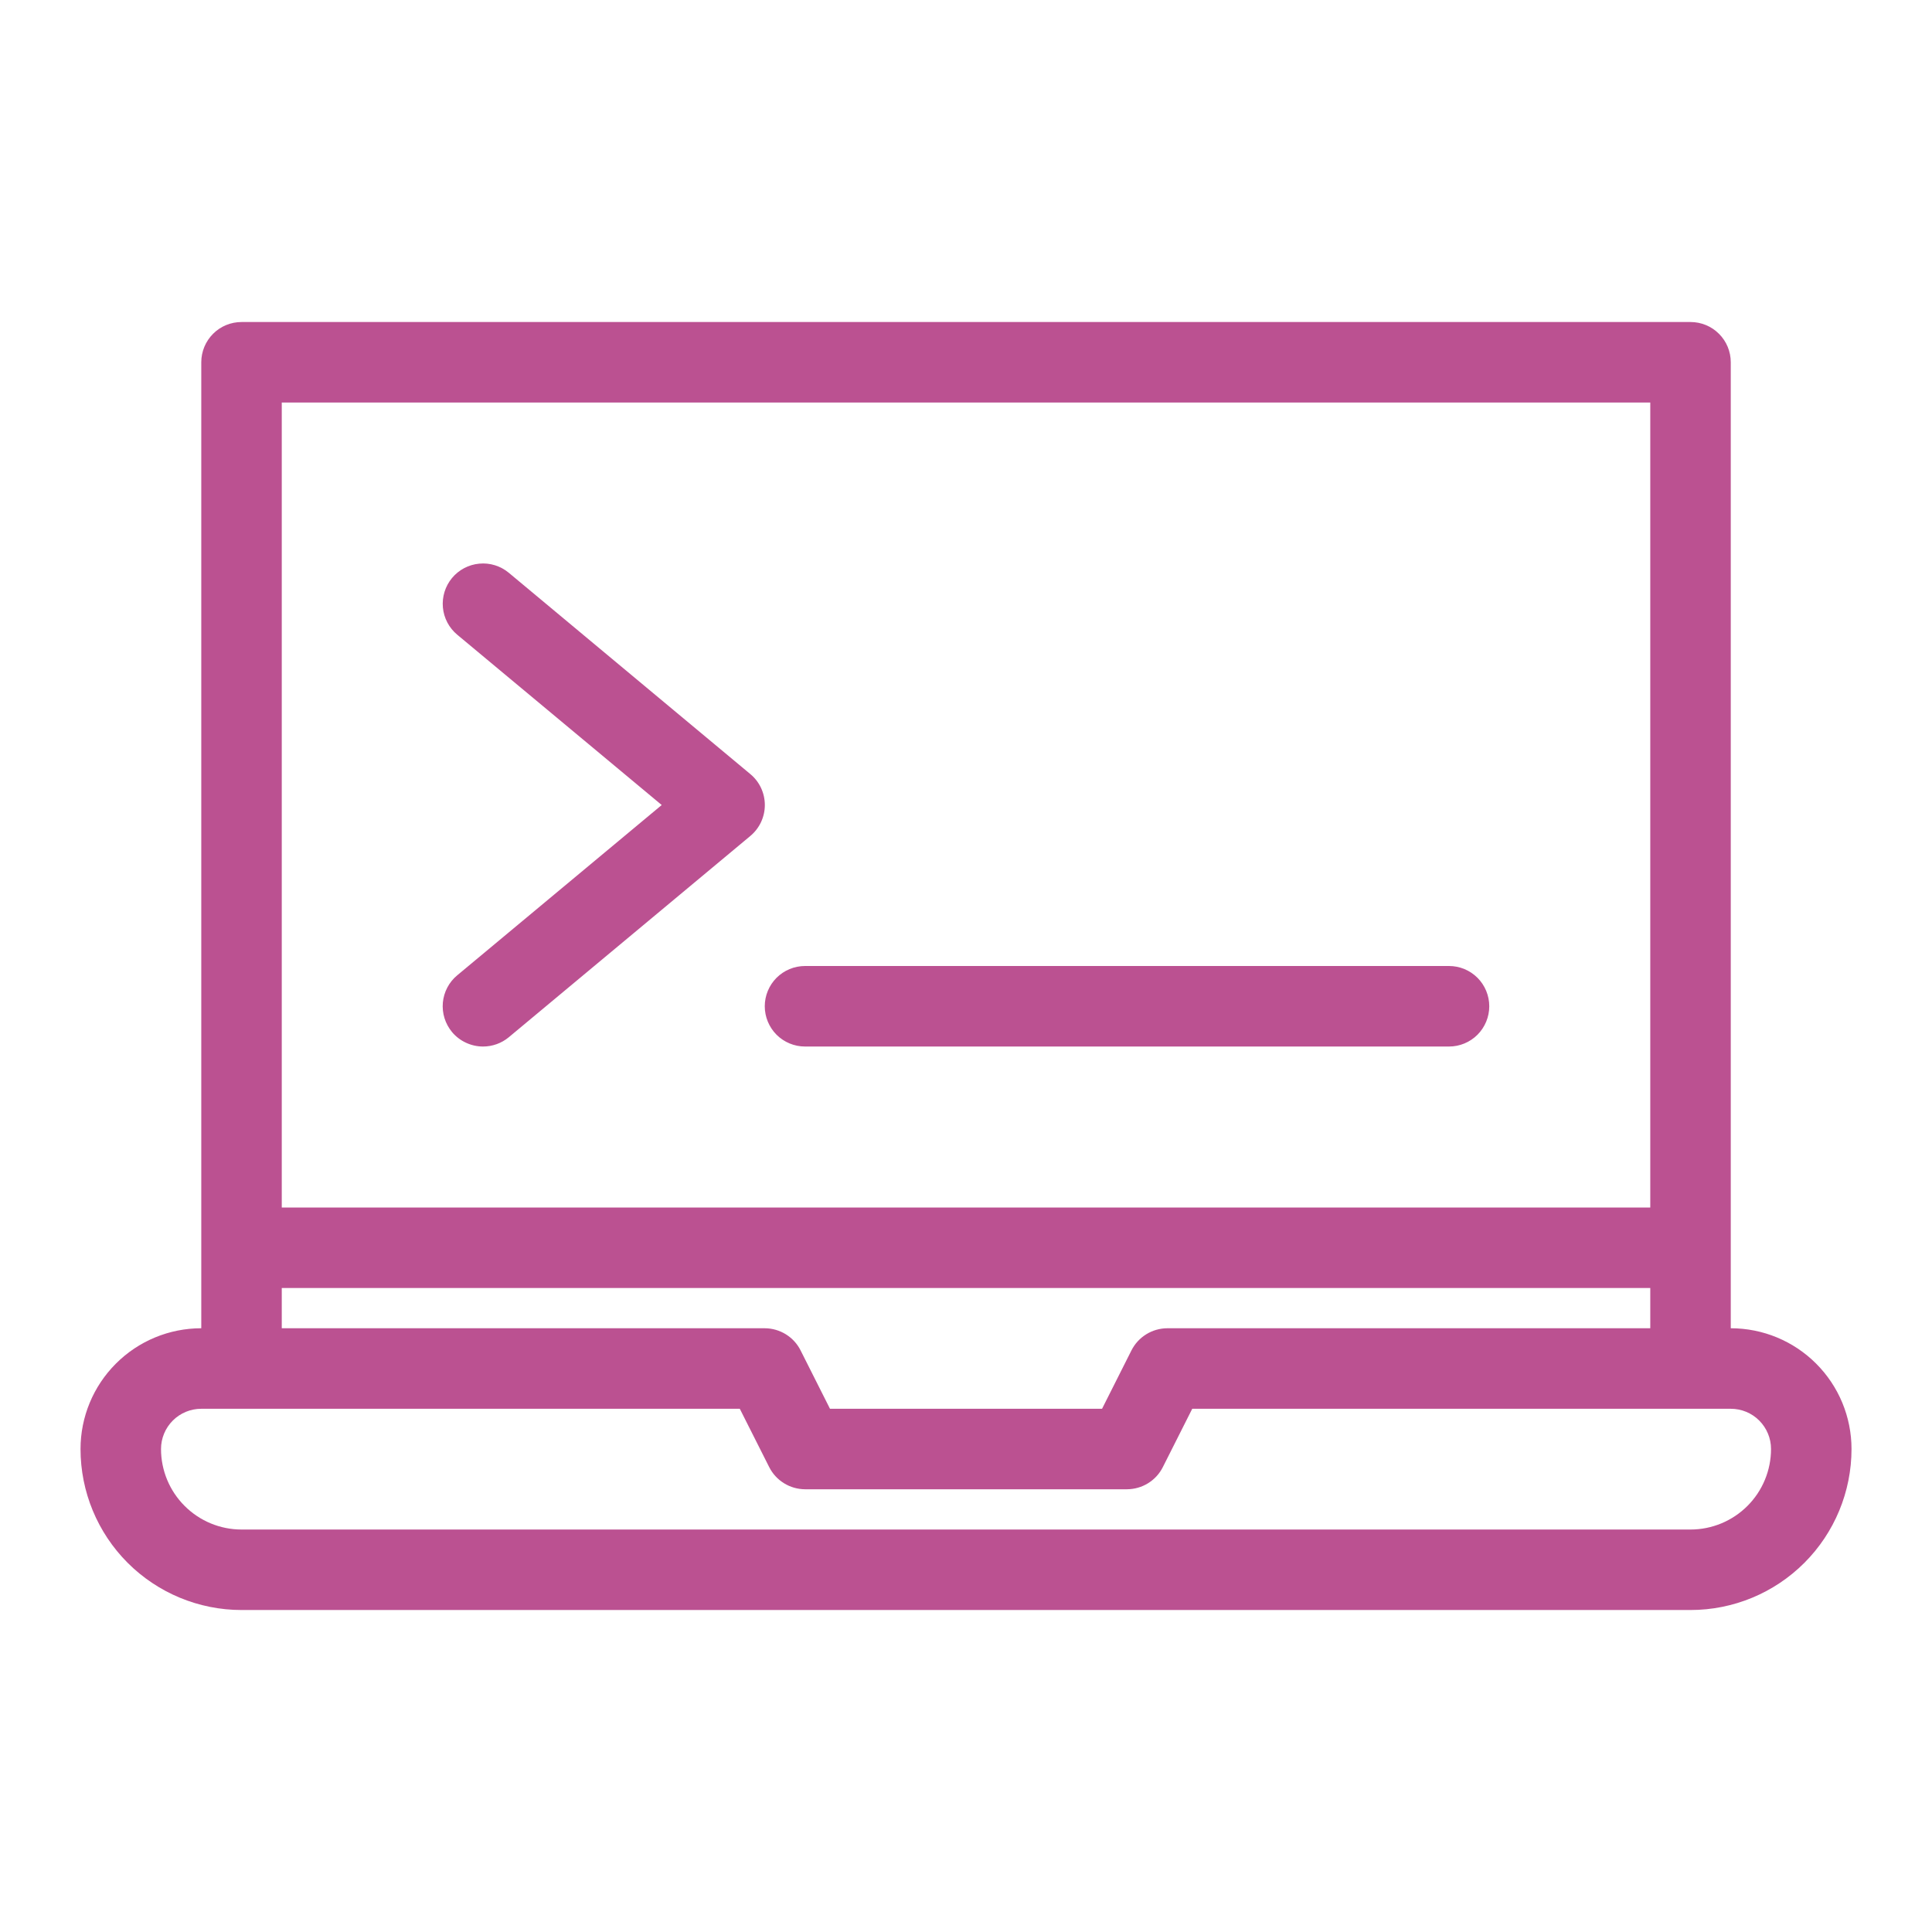
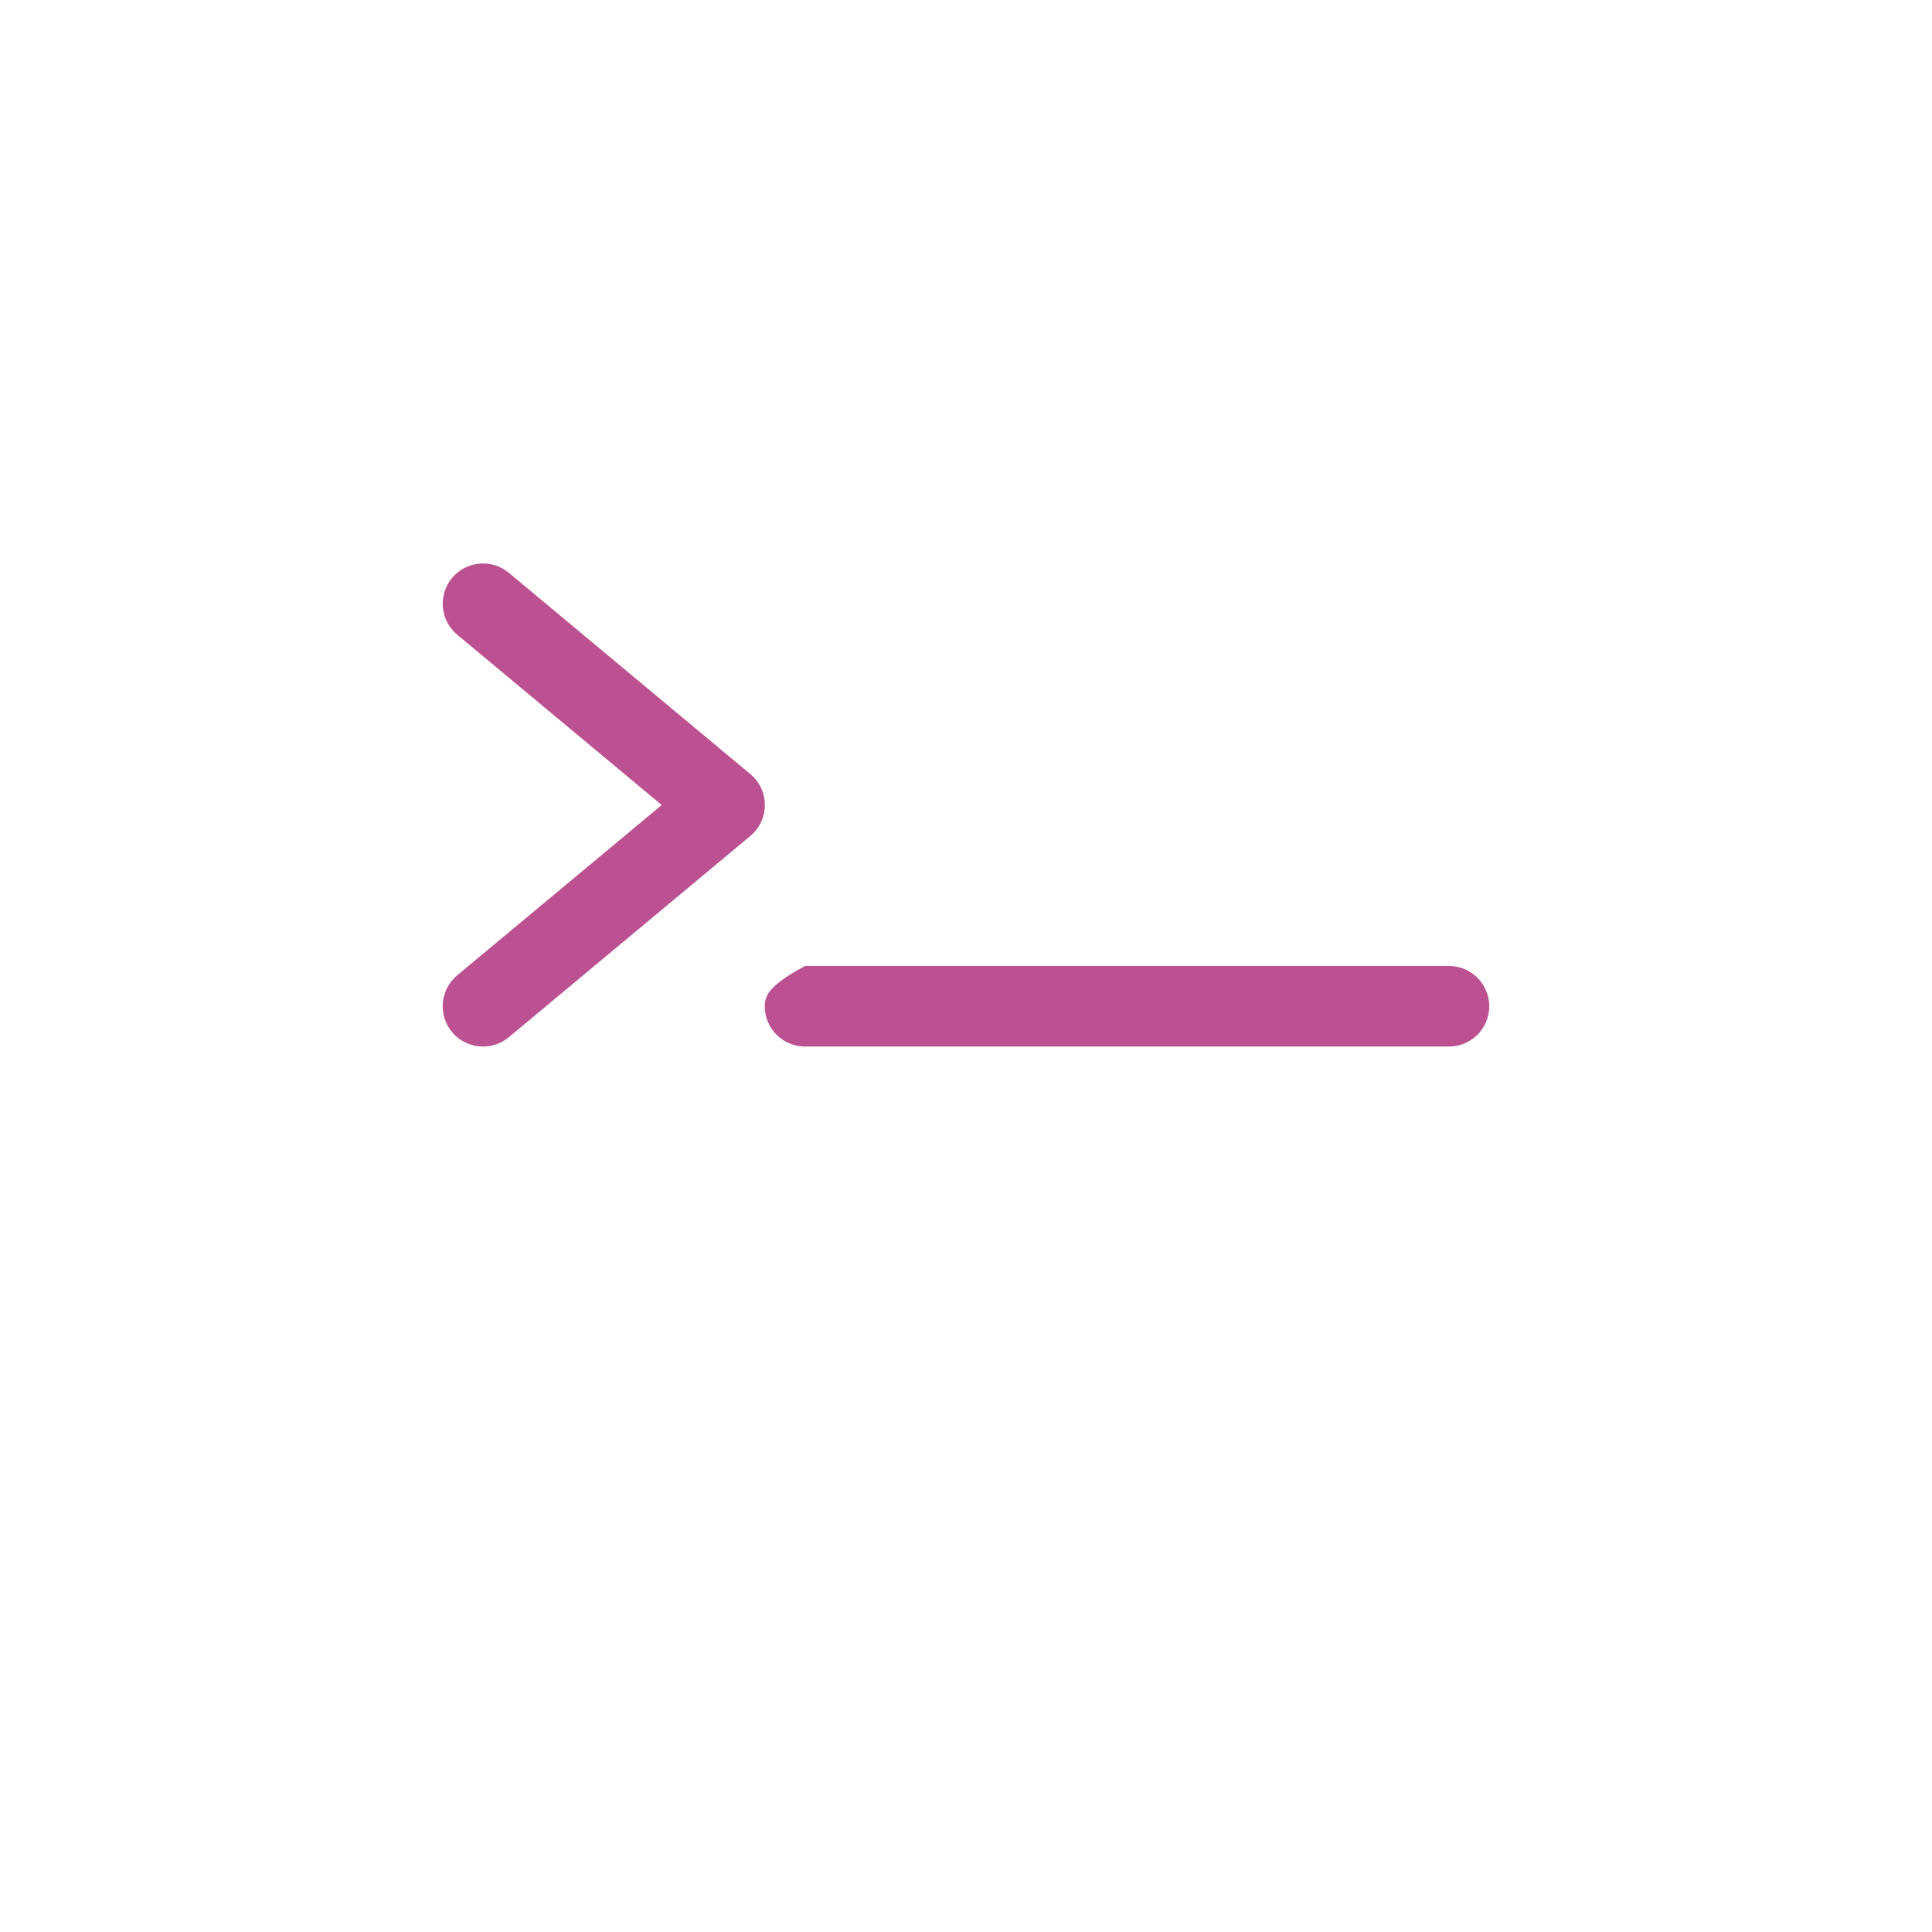
<svg xmlns="http://www.w3.org/2000/svg" width="50" height="50" viewBox="0 0 50 50" fill="none">
-   <path d="M19.417 20.032L13.167 14.823C12.954 14.646 12.68 14.561 12.405 14.587C12.129 14.612 11.875 14.746 11.698 14.959C11.522 15.171 11.437 15.446 11.462 15.721C11.487 15.996 11.621 16.25 11.834 16.427L17.125 20.834L11.834 25.24C11.728 25.327 11.641 25.435 11.577 25.556C11.513 25.677 11.474 25.81 11.461 25.946C11.449 26.082 11.463 26.22 11.504 26.351C11.545 26.482 11.611 26.603 11.698 26.709C11.796 26.826 11.919 26.921 12.058 26.985C12.196 27.05 12.348 27.084 12.501 27.084C12.744 27.084 12.98 26.999 13.167 26.844L19.417 21.636C19.535 21.538 19.63 21.415 19.695 21.277C19.76 21.138 19.794 20.987 19.794 20.834C19.794 20.68 19.76 20.529 19.695 20.39C19.63 20.252 19.535 20.129 19.417 20.032ZM37.501 25H20.834C20.558 25 20.293 25.11 20.097 25.305C19.902 25.501 19.792 25.766 19.792 26.042C19.792 26.318 19.902 26.583 20.097 26.779C20.293 26.974 20.558 27.084 20.834 27.084H37.501C37.777 27.084 38.042 26.974 38.237 26.779C38.432 26.583 38.542 26.318 38.542 26.042C38.542 25.766 38.432 25.501 38.237 25.305C38.042 25.11 37.777 25 37.501 25Z" fill="#BB5191" />
-   <path d="M44.792 34.375V9.375C44.792 9.099 44.683 8.834 44.487 8.639C44.292 8.443 44.027 8.334 43.751 8.334H6.251C5.974 8.334 5.709 8.443 5.514 8.639C5.319 8.834 5.209 9.099 5.209 9.375V34.375C4.38 34.375 3.585 34.704 2.999 35.291C2.413 35.877 2.084 36.671 2.084 37.5C2.084 38.605 2.523 39.665 3.304 40.446C4.086 41.228 5.146 41.667 6.251 41.667H43.751C44.856 41.667 45.916 41.228 46.697 40.446C47.478 39.665 47.917 38.605 47.917 37.5C47.917 36.671 47.588 35.877 47.002 35.291C46.416 34.704 45.621 34.375 44.792 34.375ZM7.292 10.417H42.709V31.25H7.292V10.417ZM7.292 33.334H42.709V34.375H30.209C30.017 34.376 29.828 34.43 29.665 34.531C29.501 34.632 29.369 34.776 29.282 34.948L28.521 36.459H21.48L20.719 34.948C20.633 34.776 20.5 34.632 20.337 34.531C20.173 34.43 19.985 34.376 19.792 34.375H7.292V33.334ZM43.751 39.584H6.251C5.698 39.584 5.168 39.364 4.778 38.973C4.387 38.583 4.167 38.053 4.167 37.5C4.167 37.224 4.277 36.959 4.472 36.764C4.668 36.568 4.933 36.459 5.209 36.459H19.146L19.907 37.969C19.994 38.141 20.126 38.285 20.29 38.386C20.453 38.487 20.642 38.541 20.834 38.542H29.167C29.36 38.541 29.548 38.487 29.712 38.386C29.875 38.285 30.008 38.141 30.094 37.969L30.855 36.459H44.792C45.069 36.459 45.334 36.568 45.529 36.764C45.724 36.959 45.834 37.224 45.834 37.5C45.834 38.053 45.614 38.583 45.224 38.973C44.833 39.364 44.303 39.584 43.751 39.584Z" fill="#BB5191" />
+   <path d="M19.417 20.032L13.167 14.823C12.954 14.646 12.68 14.561 12.405 14.587C12.129 14.612 11.875 14.746 11.698 14.959C11.522 15.171 11.437 15.446 11.462 15.721C11.487 15.996 11.621 16.25 11.834 16.427L17.125 20.834L11.834 25.24C11.728 25.327 11.641 25.435 11.577 25.556C11.513 25.677 11.474 25.81 11.461 25.946C11.449 26.082 11.463 26.22 11.504 26.351C11.545 26.482 11.611 26.603 11.698 26.709C11.796 26.826 11.919 26.921 12.058 26.985C12.196 27.05 12.348 27.084 12.501 27.084C12.744 27.084 12.98 26.999 13.167 26.844L19.417 21.636C19.535 21.538 19.63 21.415 19.695 21.277C19.76 21.138 19.794 20.987 19.794 20.834C19.794 20.68 19.76 20.529 19.695 20.39C19.63 20.252 19.535 20.129 19.417 20.032ZM37.501 25H20.834C19.902 25.501 19.792 25.766 19.792 26.042C19.792 26.318 19.902 26.583 20.097 26.779C20.293 26.974 20.558 27.084 20.834 27.084H37.501C37.777 27.084 38.042 26.974 38.237 26.779C38.432 26.583 38.542 26.318 38.542 26.042C38.542 25.766 38.432 25.501 38.237 25.305C38.042 25.11 37.777 25 37.501 25Z" fill="#BB5191" />
</svg>